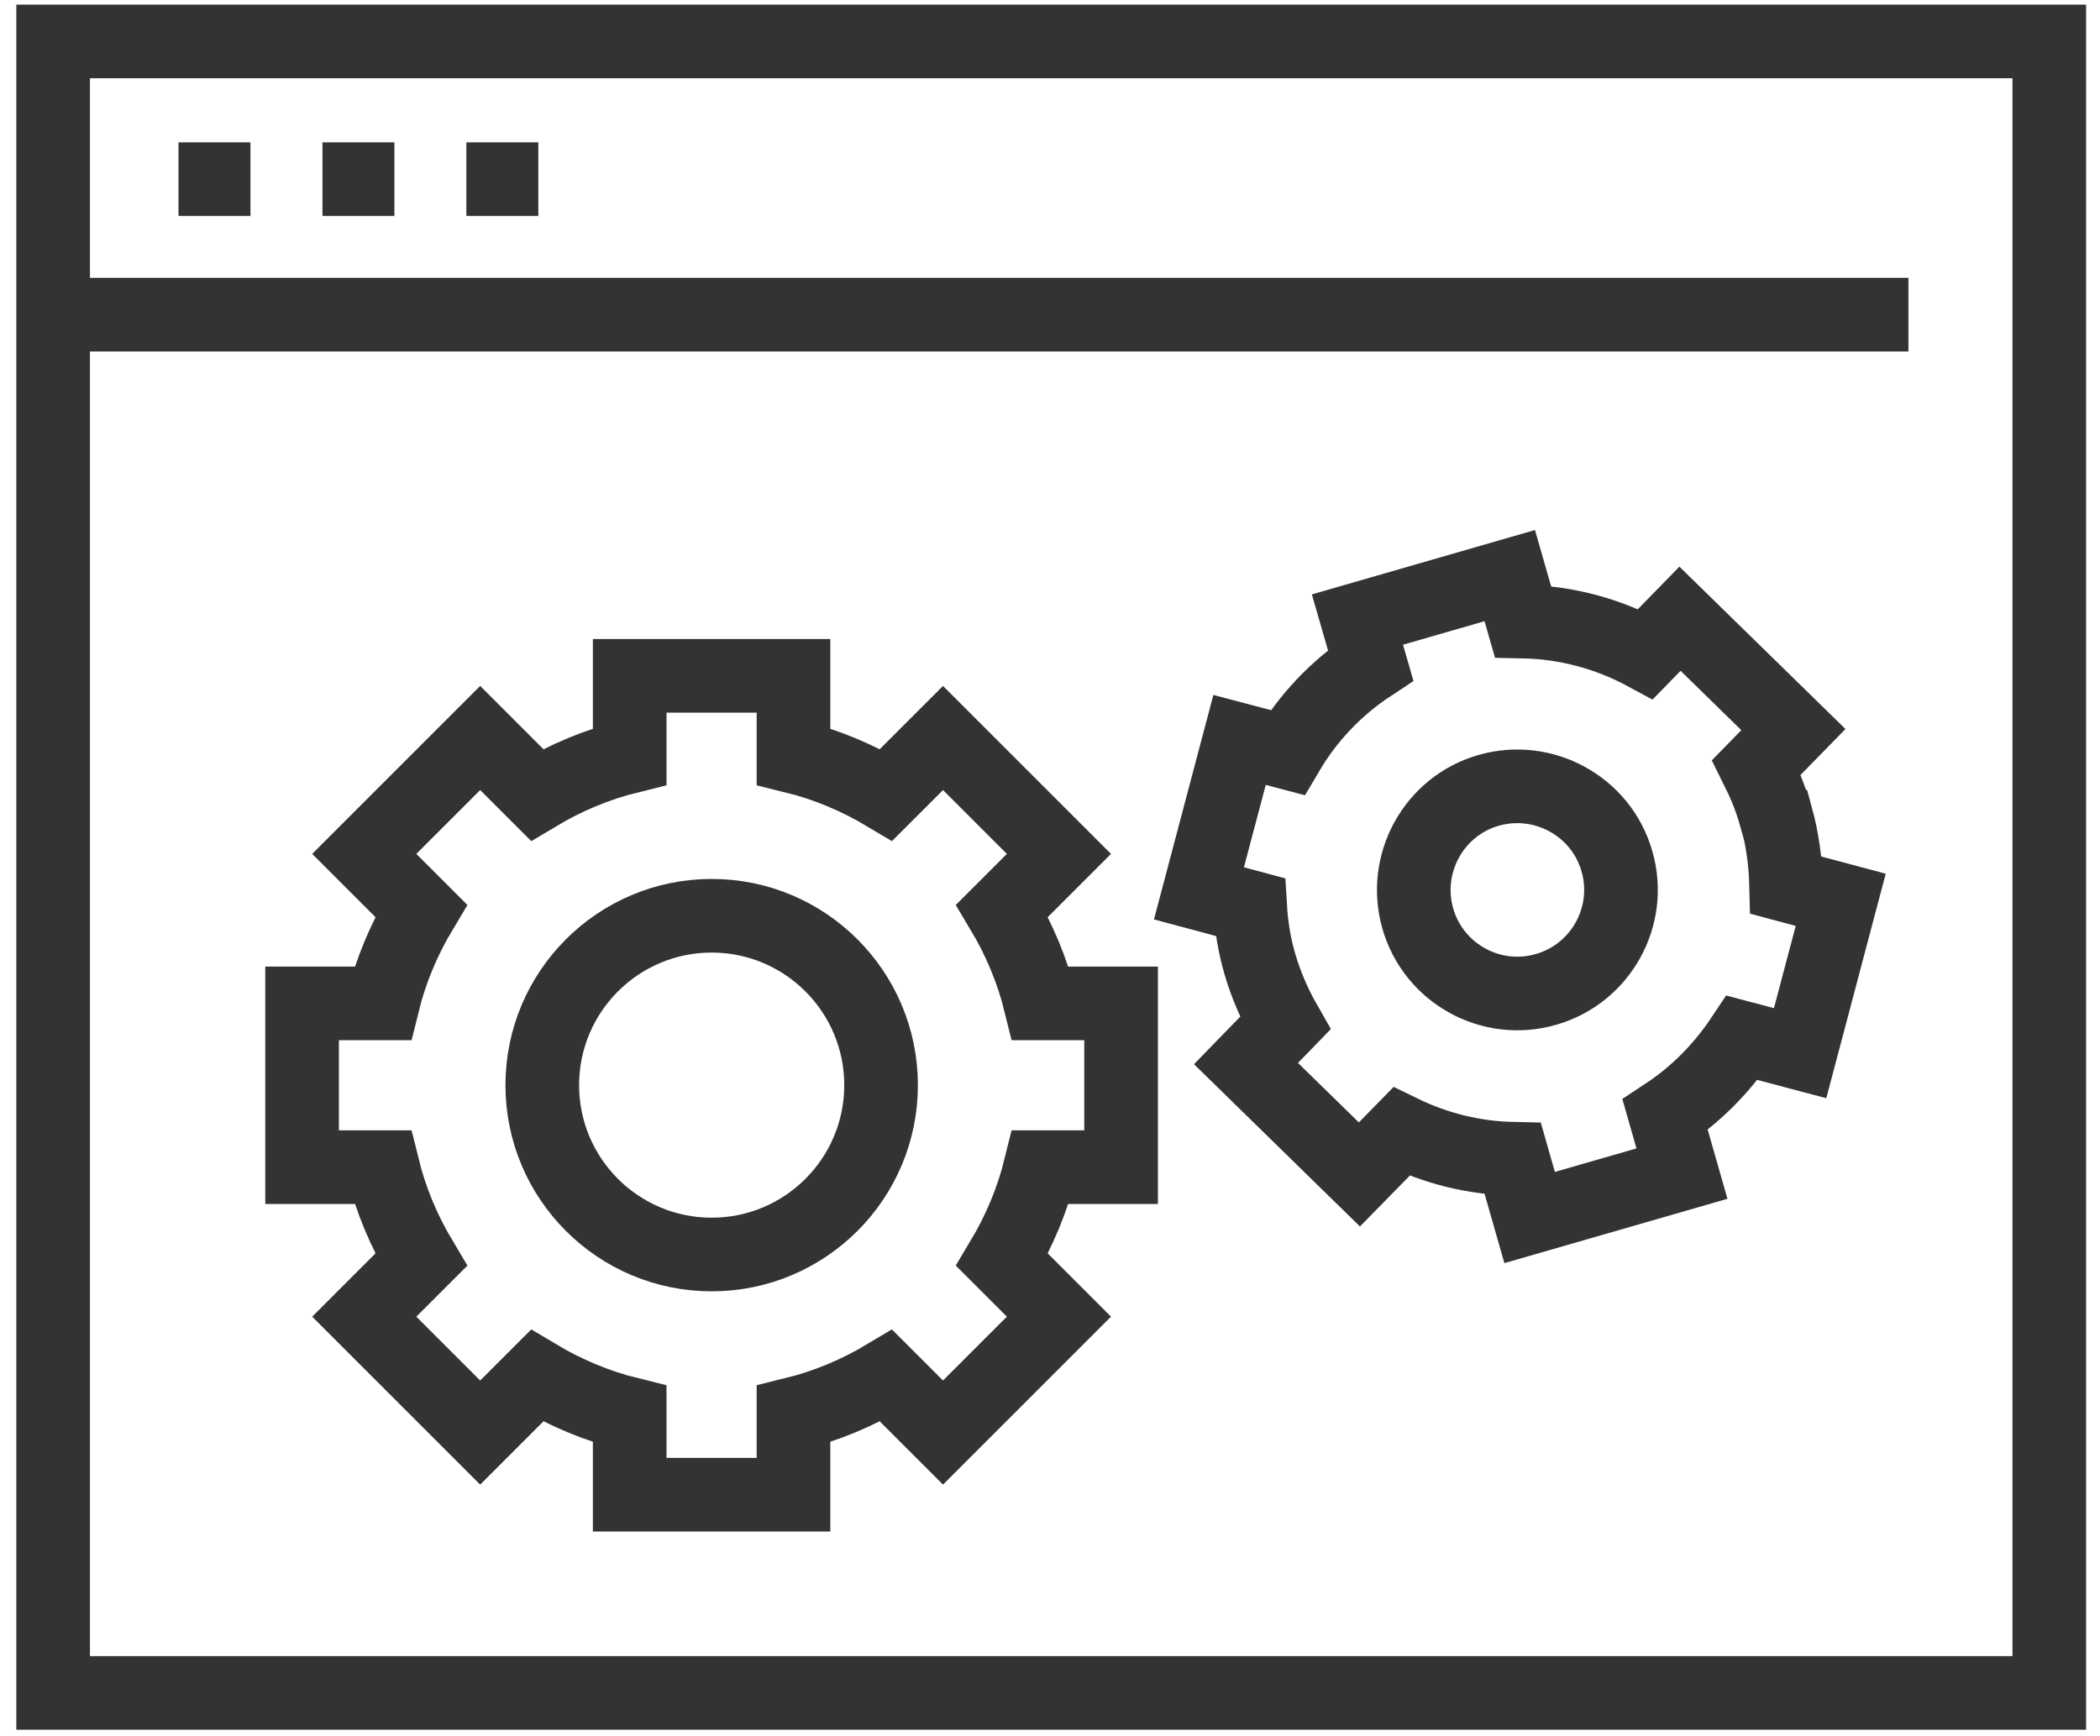
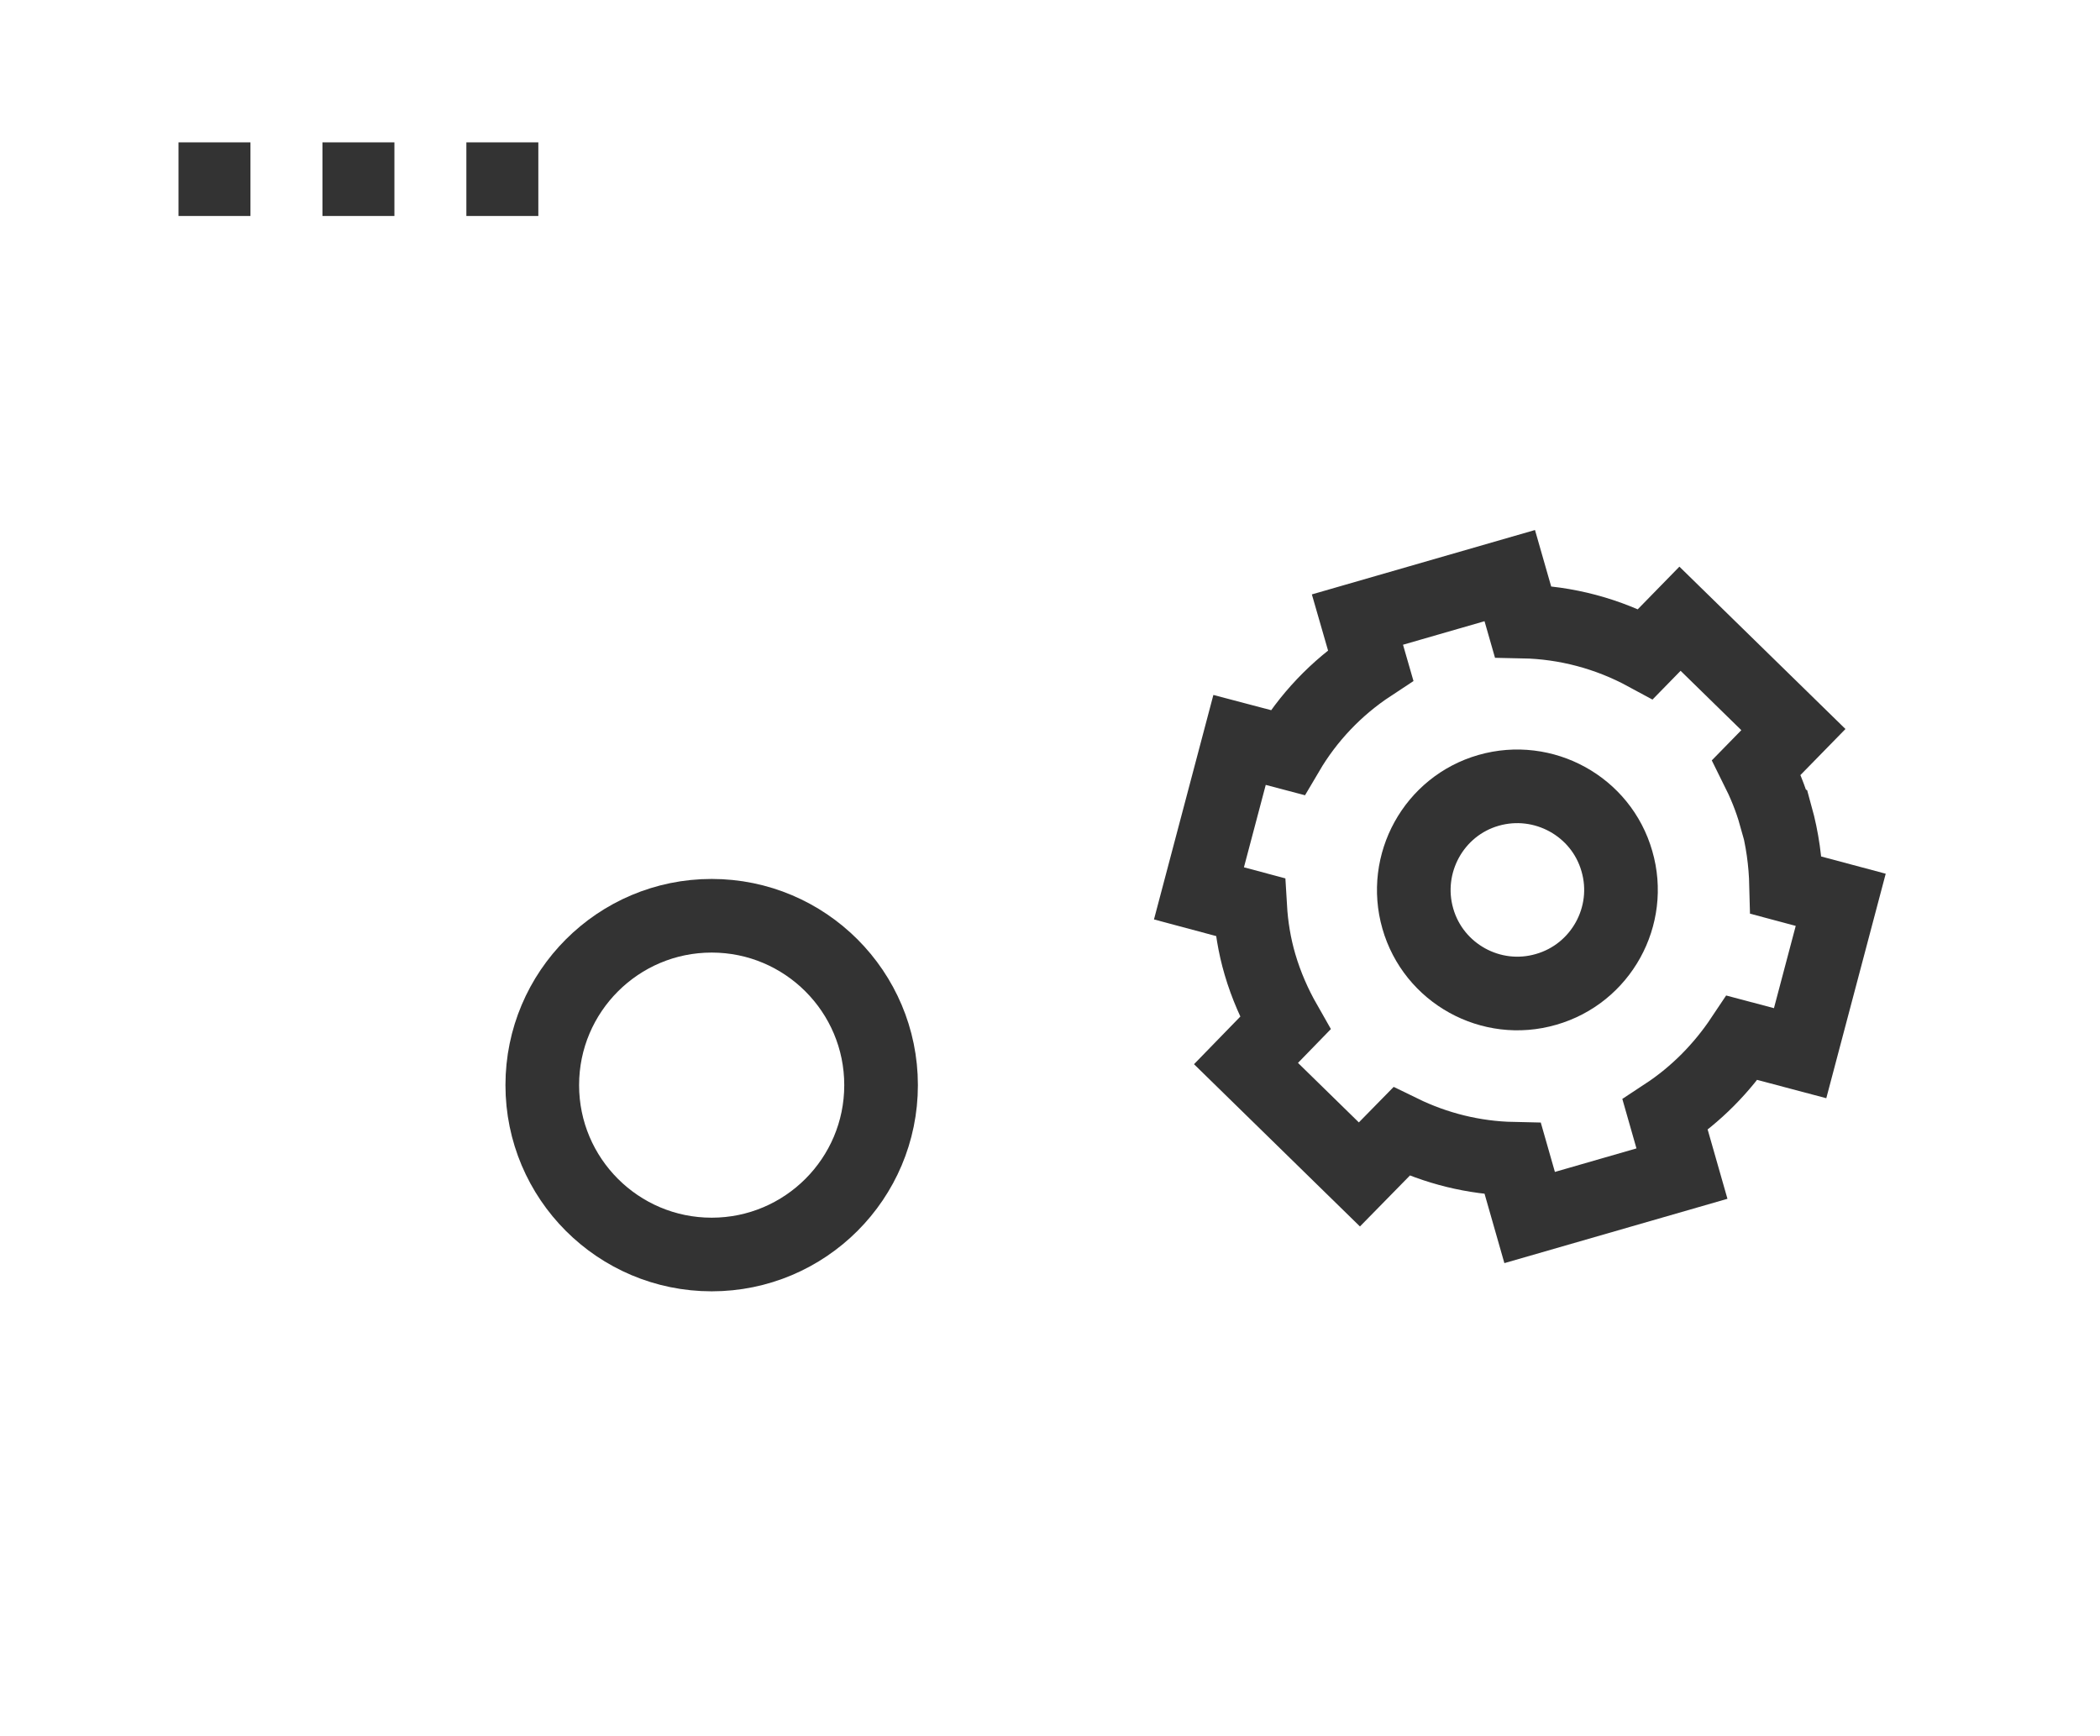
<svg xmlns="http://www.w3.org/2000/svg" width="75" height="62" viewBox="0 0 75 62" fill="none">
-   <path d="M73.189 1.48H1.898V60.471H73.189V1.48Z" stroke="#333333" stroke-width="2.63" stroke-miterlimit="10" />
-   <path d="M1.898 11.24H68.158" stroke="#333333" stroke-width="2.63" stroke-miterlimit="10" />
  <path d="M6.375 6.4H8.945" stroke="#333333" stroke-width="2.63" stroke-miterlimit="10" />
  <path d="M11.516 6.4H14.086" stroke="#333333" stroke-width="2.63" stroke-miterlimit="10" />
  <path d="M16.656 6.4H19.226" stroke="#333333" stroke-width="2.63" stroke-miterlimit="10" />
-   <path d="M40.039 41.691V35.841H37.159C36.869 34.661 36.399 33.551 35.789 32.531L37.819 30.501L33.679 26.361L31.649 28.391C30.629 27.781 29.519 27.311 28.339 27.021V24.141H22.489V27.021C21.309 27.311 20.199 27.781 19.179 28.391L17.149 26.361L13.009 30.501L15.039 32.531C14.429 33.551 13.959 34.661 13.669 35.841H10.789V41.691H13.669C13.959 42.871 14.429 43.981 15.039 45.001L13.009 47.031L17.149 51.171L19.179 49.141C20.199 49.751 21.309 50.221 22.489 50.511V53.391H28.339V50.511C29.519 50.221 30.629 49.751 31.649 49.141L33.679 51.171L37.819 47.031L35.789 45.001C36.399 43.981 36.869 42.871 37.159 41.691H40.039Z" stroke="#333333" stroke-width="2.63" stroke-miterlimit="10" />
  <path d="M31.467 38.761C31.467 42.101 28.757 44.811 25.417 44.811C22.077 44.811 19.367 42.101 19.367 38.761C19.367 35.421 22.077 32.711 25.417 32.711C28.757 32.711 31.467 35.421 31.467 38.761Z" stroke="#333333" stroke-width="2.63" stroke-miterlimit="10" />
  <path d="M57.746 30.761C58.316 32.721 57.176 34.781 55.216 35.341C53.256 35.911 51.196 34.771 50.636 32.811C50.075 30.851 51.206 28.791 53.166 28.231C55.126 27.671 57.186 28.801 57.746 30.761Z" stroke="#333333" stroke-width="2.63" stroke-miterlimit="10" />
  <path d="M63.41 29.131C63.24 28.521 63 27.951 62.73 27.411L64.05 26.061L60 22.101L58.77 23.36C57.44 22.64 55.94 22.231 54.39 22.201L53.92 20.561L48.48 22.131L48.95 23.761C47.72 24.571 46.71 25.641 45.98 26.881L44.27 26.43L42.82 31.911L44.65 32.401C44.69 33.081 44.8 33.771 45 34.451C45.22 35.201 45.53 35.901 45.9 36.55L44.5 37.99L48.55 41.951L50.05 40.421C51.28 41.021 52.63 41.361 54.03 41.391L54.63 43.49L60.07 41.921L59.47 39.821C60.58 39.091 61.5 38.151 62.22 37.071L64.29 37.62L65.74 32.141L63.79 31.62C63.77 30.8 63.66 29.971 63.43 29.141L63.41 29.131Z" stroke="#333333" stroke-width="2.63" stroke-miterlimit="10" />
</svg>